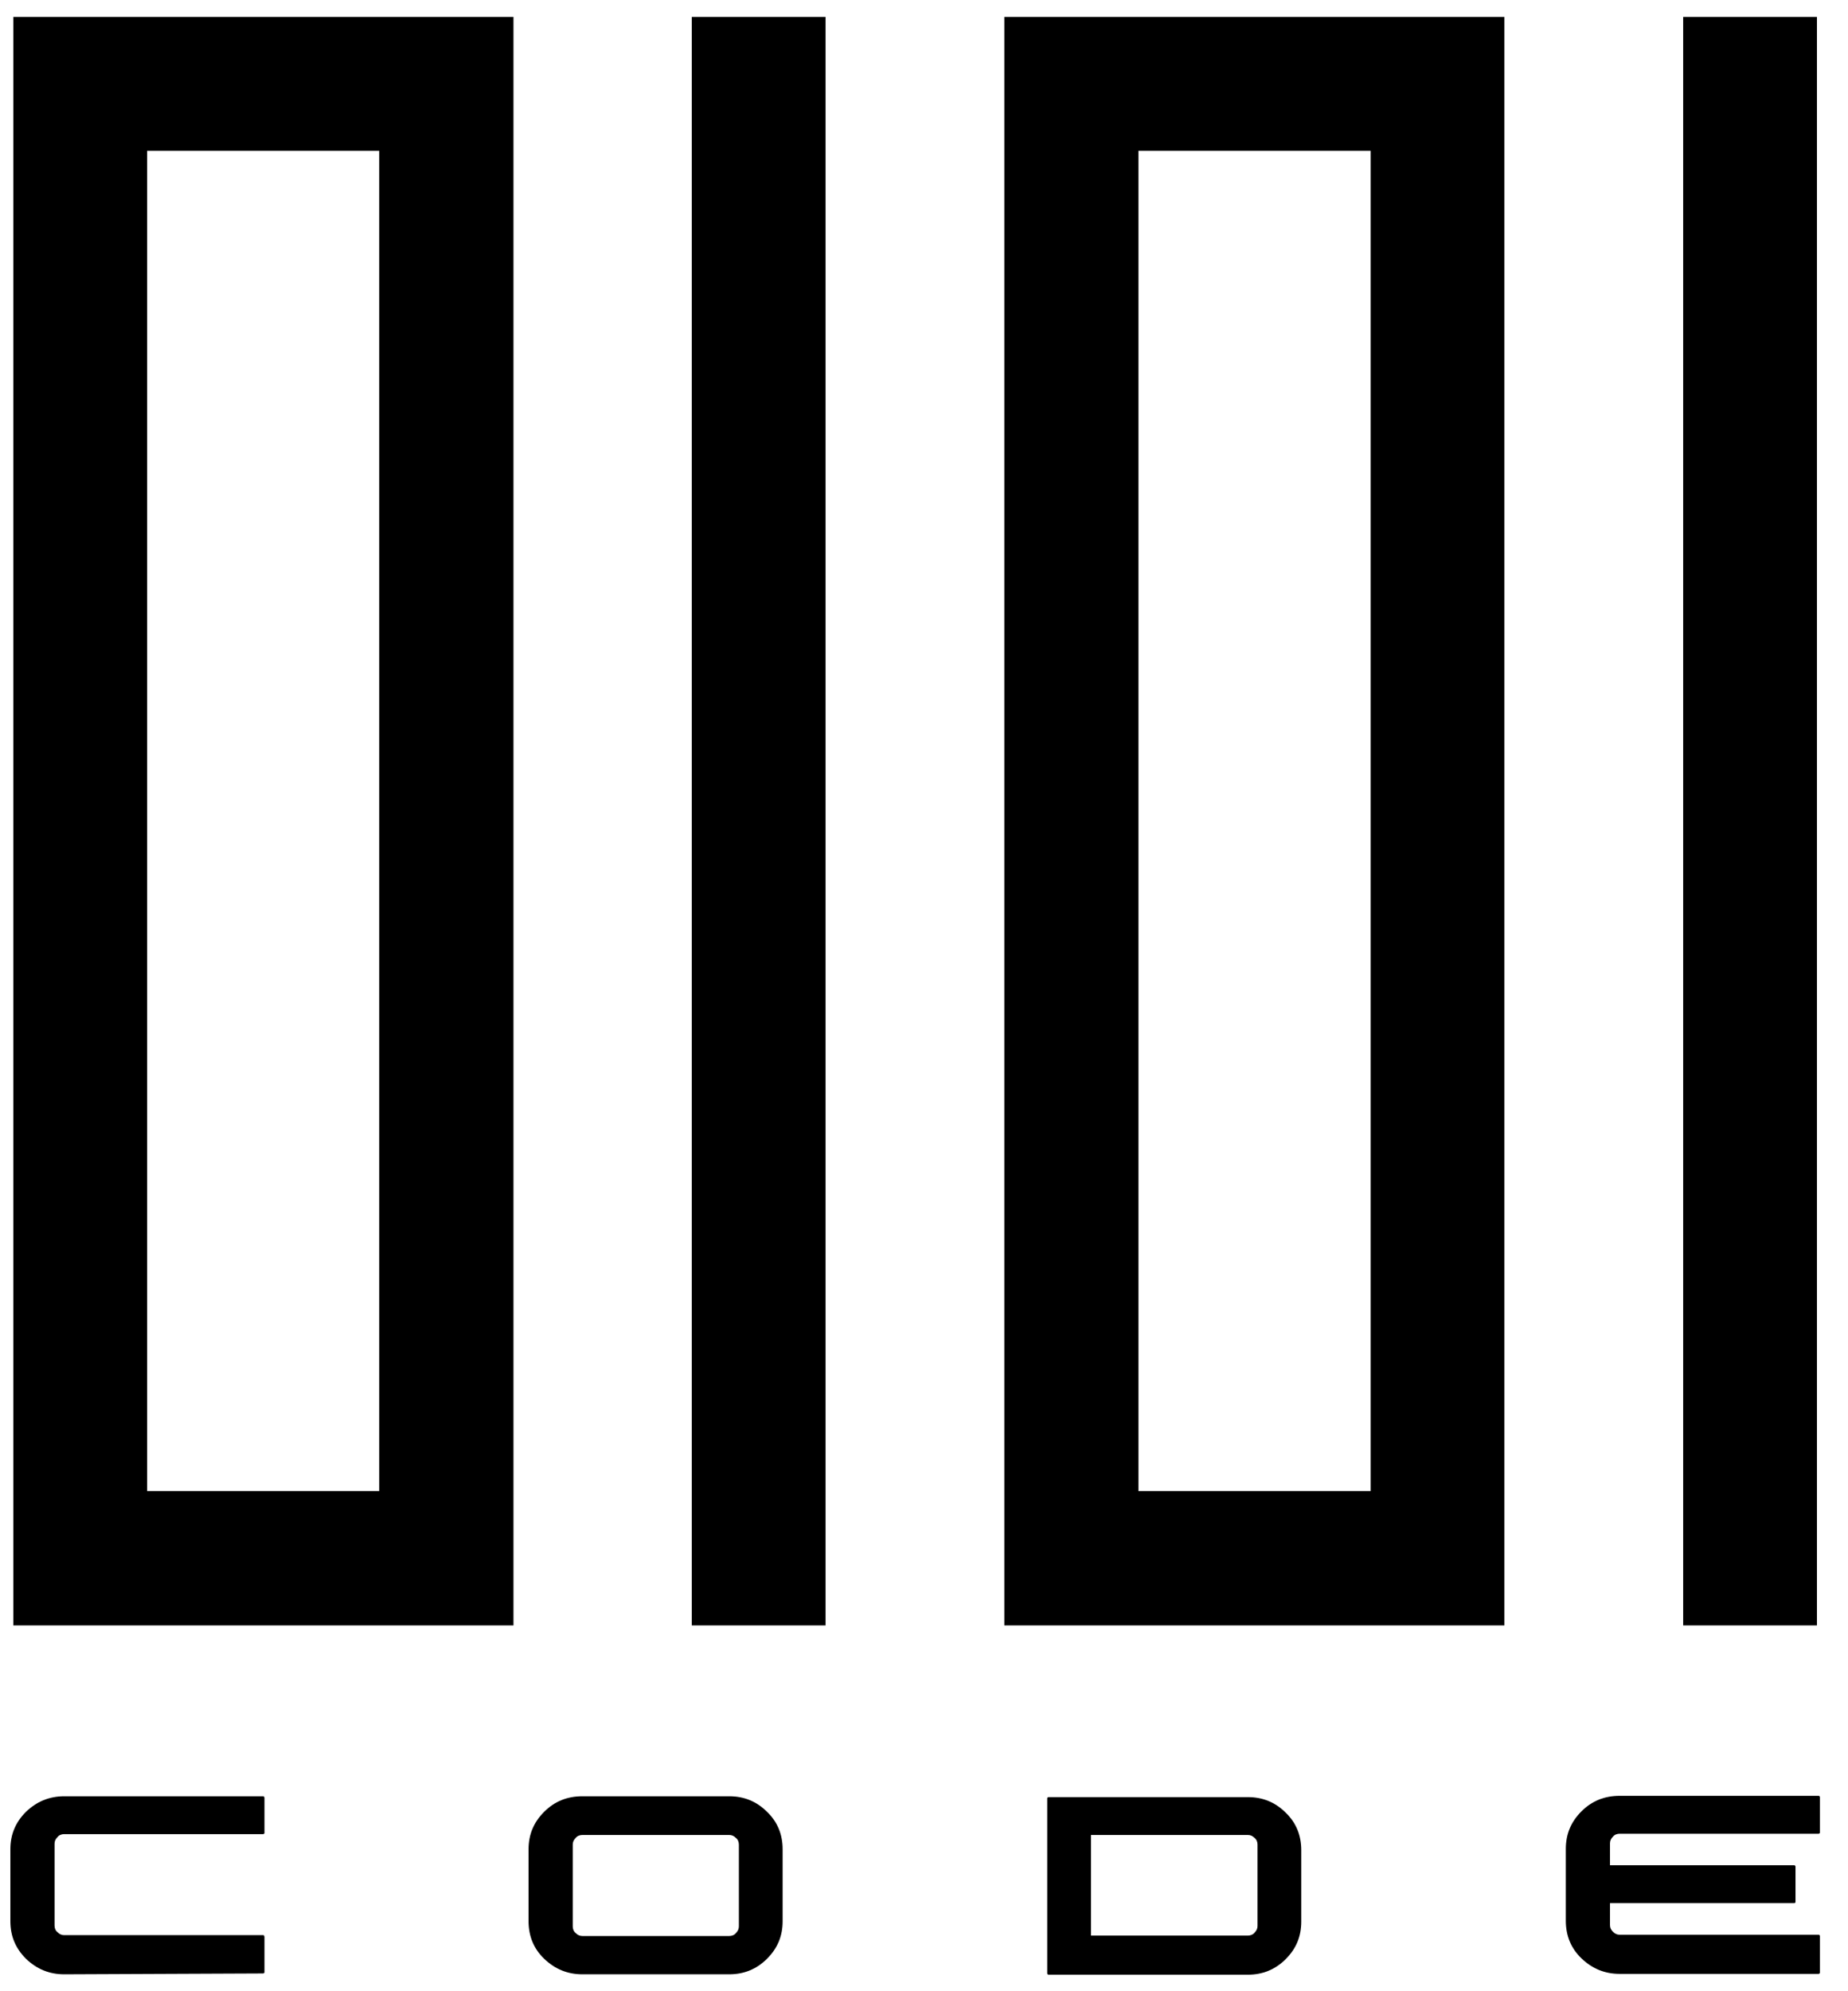
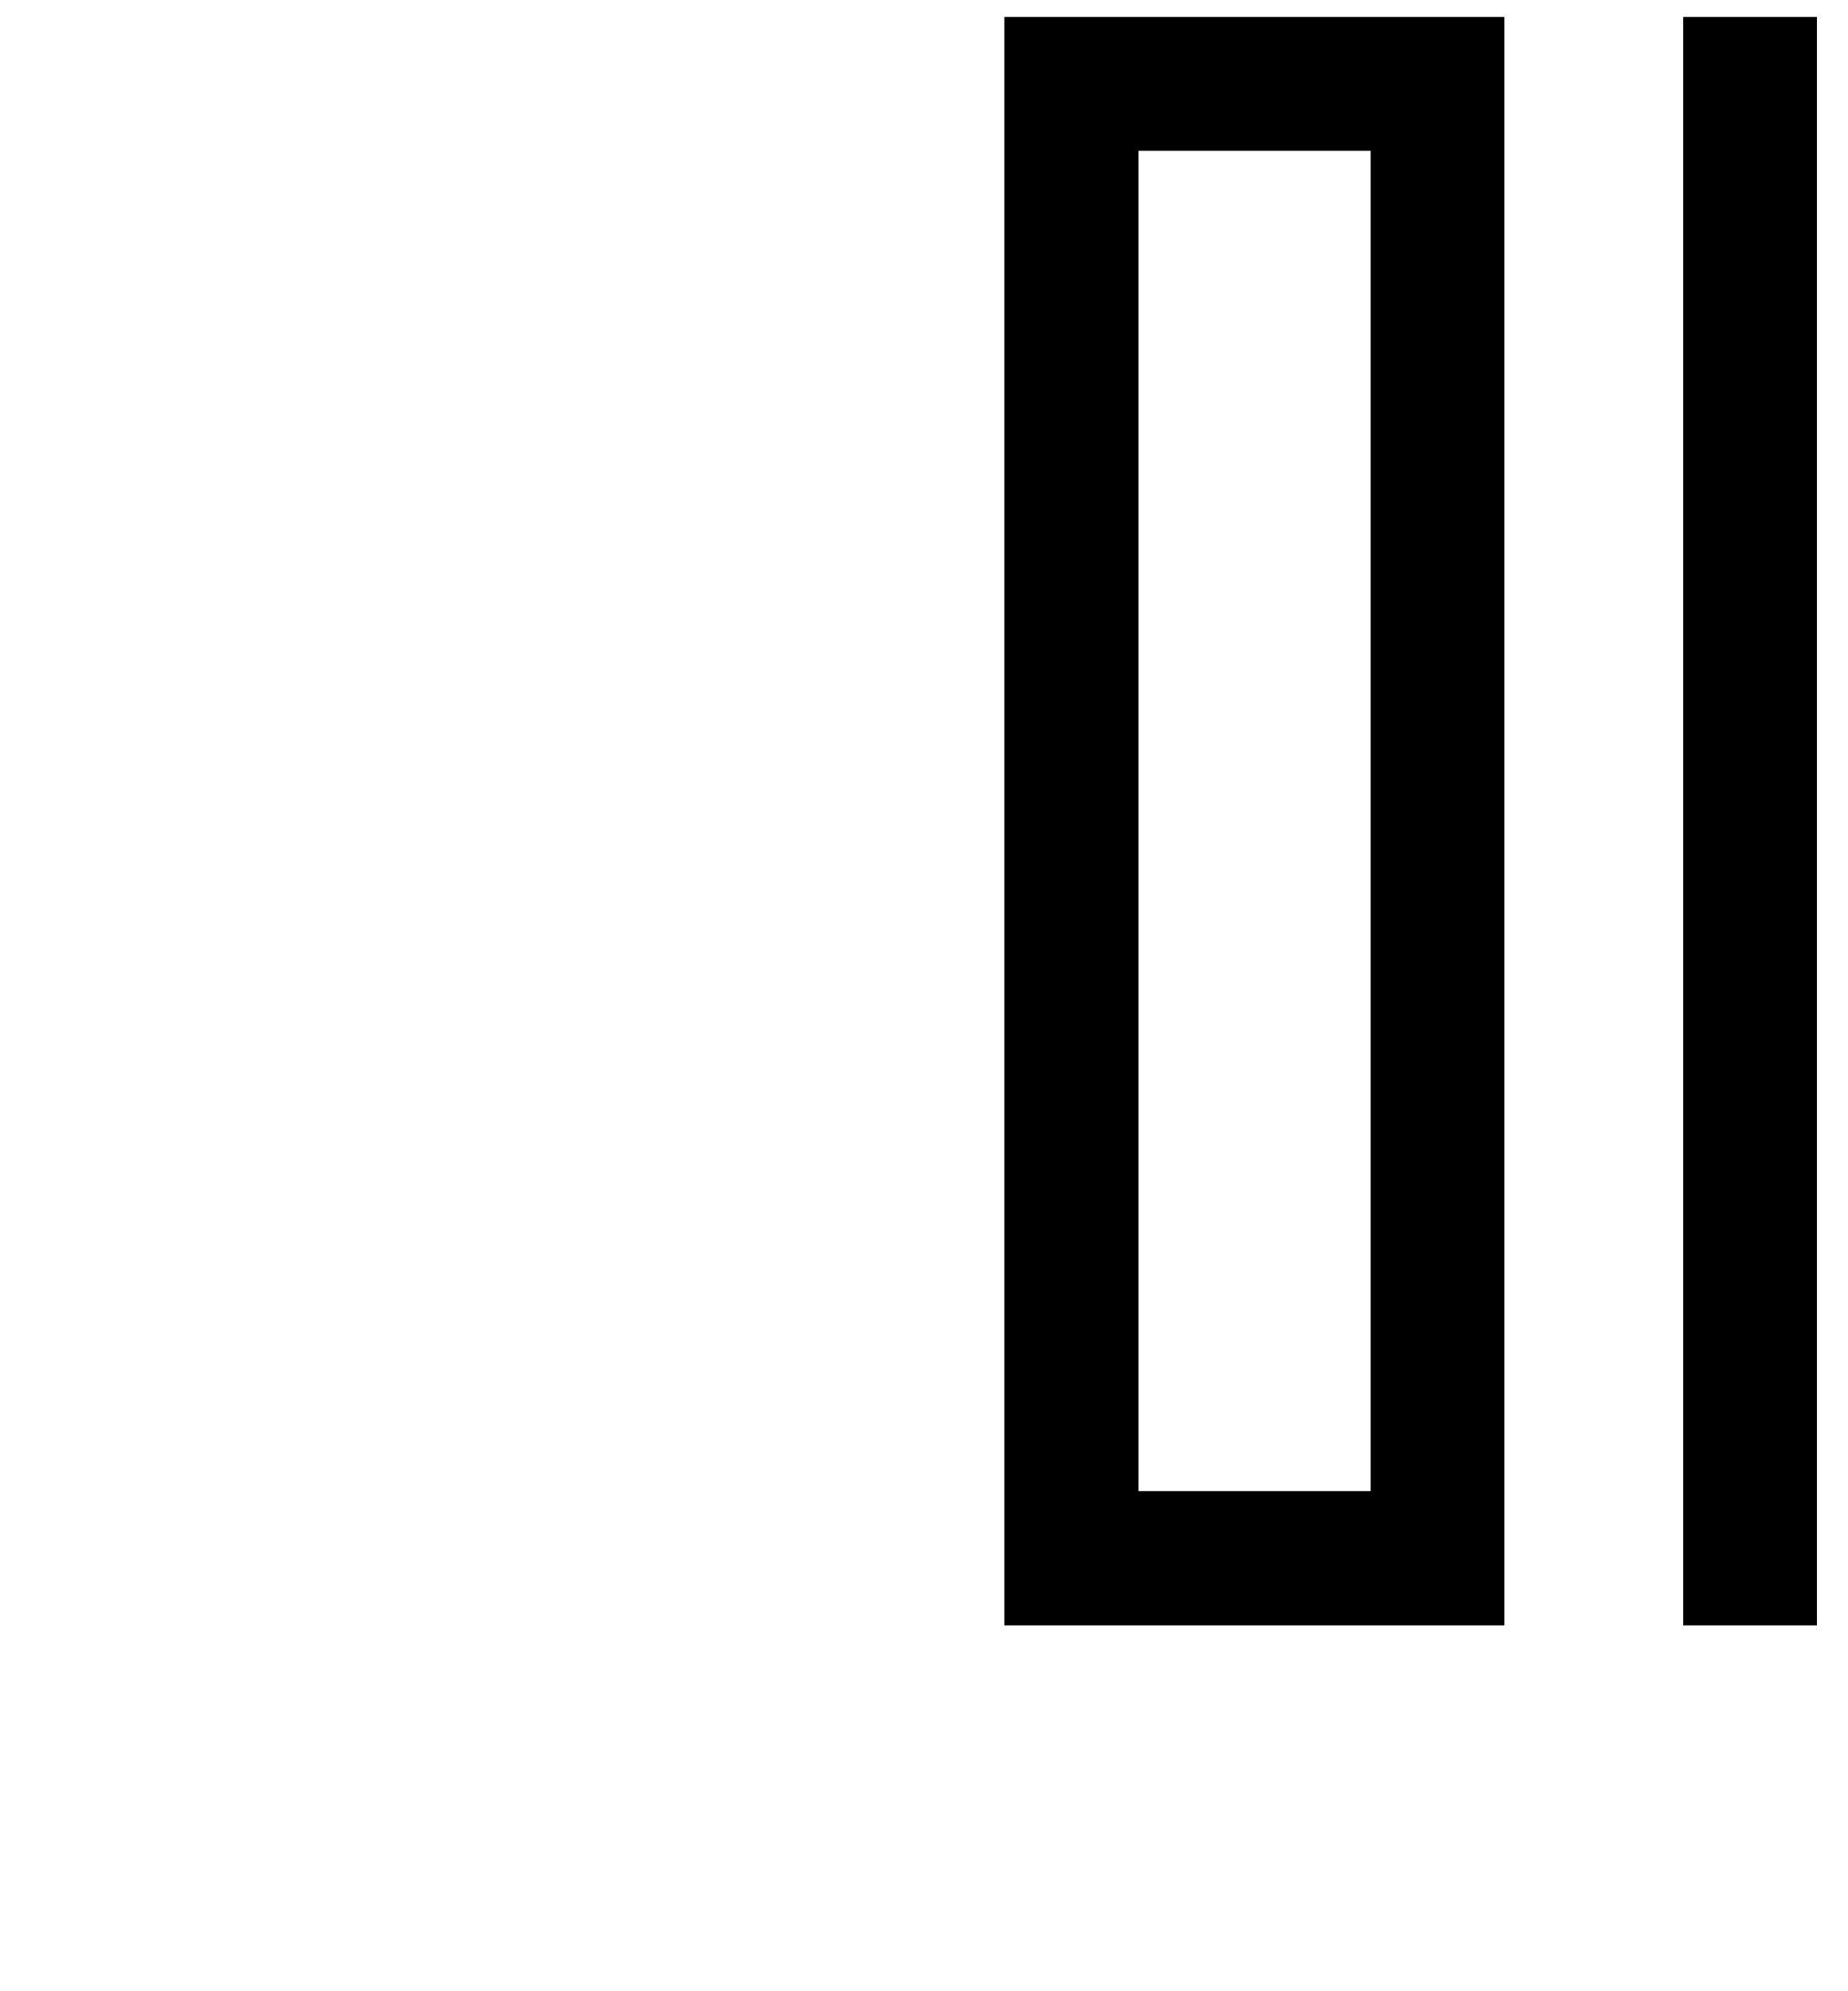
<svg xmlns="http://www.w3.org/2000/svg" width="52" height="56" viewBox="0 0 52 56" fill="none">
-   <path d="M8.163 0.476H0.375V45.712H14.448V0.476H8.163ZM10.672 4.24V41.936H4.139V4.24H10.672Z" fill="black" />
-   <path d="M23.23 0.476H19.466V45.712H23.23V0.476Z" fill="black" />
+   <path d="M23.23 0.476H19.466H23.23V0.476Z" fill="black" />
  <path d="M36.048 0.476H28.26V45.712H42.332V0.476H36.048ZM38.569 4.24V41.936H32.035V4.24H38.569Z" fill="black" />
  <path d="M51.126 0.476H47.362V45.712H51.126V0.476Z" fill="black" />
-   <path d="M1.807 55.524C1.393 55.524 1.038 55.382 0.73 55.086C0.434 54.79 0.292 54.447 0.292 54.032V52.008C0.292 51.594 0.434 51.251 0.73 50.955C1.026 50.671 1.381 50.517 1.807 50.517H7.405C7.405 50.517 7.429 50.517 7.429 50.529C7.429 50.541 7.441 50.553 7.441 50.553V51.547C7.441 51.547 7.441 51.571 7.429 51.571C7.417 51.582 7.405 51.582 7.405 51.582H1.807C1.736 51.582 1.665 51.606 1.618 51.665C1.558 51.724 1.535 51.783 1.535 51.855V54.151C1.535 54.222 1.558 54.293 1.618 54.34C1.677 54.399 1.736 54.423 1.807 54.423H7.405C7.405 54.423 7.429 54.423 7.429 54.435C7.429 54.447 7.441 54.458 7.441 54.47V55.464C7.441 55.464 7.441 55.488 7.429 55.488C7.417 55.5 7.405 55.5 7.405 55.5L1.807 55.524Z" fill="black" />
-   <path d="M16.388 55.524C15.974 55.524 15.619 55.382 15.311 55.086C15.015 54.802 14.873 54.447 14.873 54.032V52.008C14.873 51.594 15.015 51.251 15.311 50.955C15.607 50.659 15.962 50.517 16.388 50.517H20.519C20.933 50.517 21.288 50.659 21.584 50.955C21.88 51.239 22.022 51.594 22.022 52.008V54.032C22.022 54.447 21.88 54.79 21.584 55.086C21.288 55.382 20.933 55.524 20.519 55.524H16.388ZM16.116 54.174C16.116 54.245 16.14 54.316 16.199 54.364C16.258 54.423 16.317 54.447 16.388 54.447H20.519C20.59 54.447 20.661 54.423 20.708 54.364C20.767 54.304 20.791 54.245 20.791 54.174V51.878C20.791 51.807 20.767 51.736 20.708 51.689C20.649 51.63 20.59 51.606 20.519 51.606H16.388C16.317 51.606 16.246 51.63 16.199 51.689C16.14 51.748 16.116 51.807 16.116 51.878V54.174Z" fill="black" />
-   <path d="M36.615 54.044C36.615 54.458 36.474 54.802 36.178 55.097C35.882 55.393 35.527 55.535 35.112 55.535H29.514C29.514 55.535 29.491 55.535 29.479 55.524C29.467 55.512 29.467 55.5 29.467 55.5V50.576C29.467 50.576 29.467 50.553 29.479 50.553C29.491 50.541 29.502 50.541 29.514 50.541H35.112C35.527 50.541 35.882 50.683 36.178 50.979C36.474 51.263 36.615 51.618 36.615 52.032V54.044ZM35.385 51.878C35.385 51.807 35.361 51.736 35.302 51.689C35.243 51.63 35.183 51.606 35.112 51.606H30.698V54.435H35.112C35.183 54.435 35.254 54.411 35.302 54.352C35.361 54.293 35.385 54.233 35.385 54.163V51.878Z" fill="black" />
-   <path d="M51.209 55.476C51.209 55.476 51.209 55.5 51.197 55.5C51.186 55.512 51.174 55.512 51.174 55.512H45.575C45.161 55.512 44.806 55.37 44.498 55.074C44.203 54.79 44.06 54.435 44.06 54.021V51.997C44.06 51.582 44.203 51.239 44.498 50.943C44.794 50.647 45.149 50.505 45.575 50.505H51.174C51.174 50.505 51.197 50.505 51.197 50.517C51.209 50.529 51.209 50.541 51.209 50.541V51.535C51.209 51.535 51.209 51.559 51.197 51.559C51.186 51.571 51.174 51.571 51.174 51.571H45.575C45.505 51.571 45.434 51.594 45.386 51.653C45.327 51.713 45.303 51.772 45.303 51.843V52.458H50.487C50.487 52.458 50.511 52.458 50.511 52.47C50.523 52.482 50.523 52.494 50.523 52.494V53.488C50.523 53.488 50.523 53.512 50.511 53.512C50.499 53.523 50.487 53.523 50.487 53.523H45.303V54.139C45.303 54.21 45.327 54.269 45.386 54.328C45.445 54.388 45.505 54.411 45.575 54.411H51.174C51.174 54.411 51.197 54.411 51.197 54.423C51.209 54.435 51.209 54.447 51.209 54.447V55.441V55.476Z" fill="black" />
</svg>